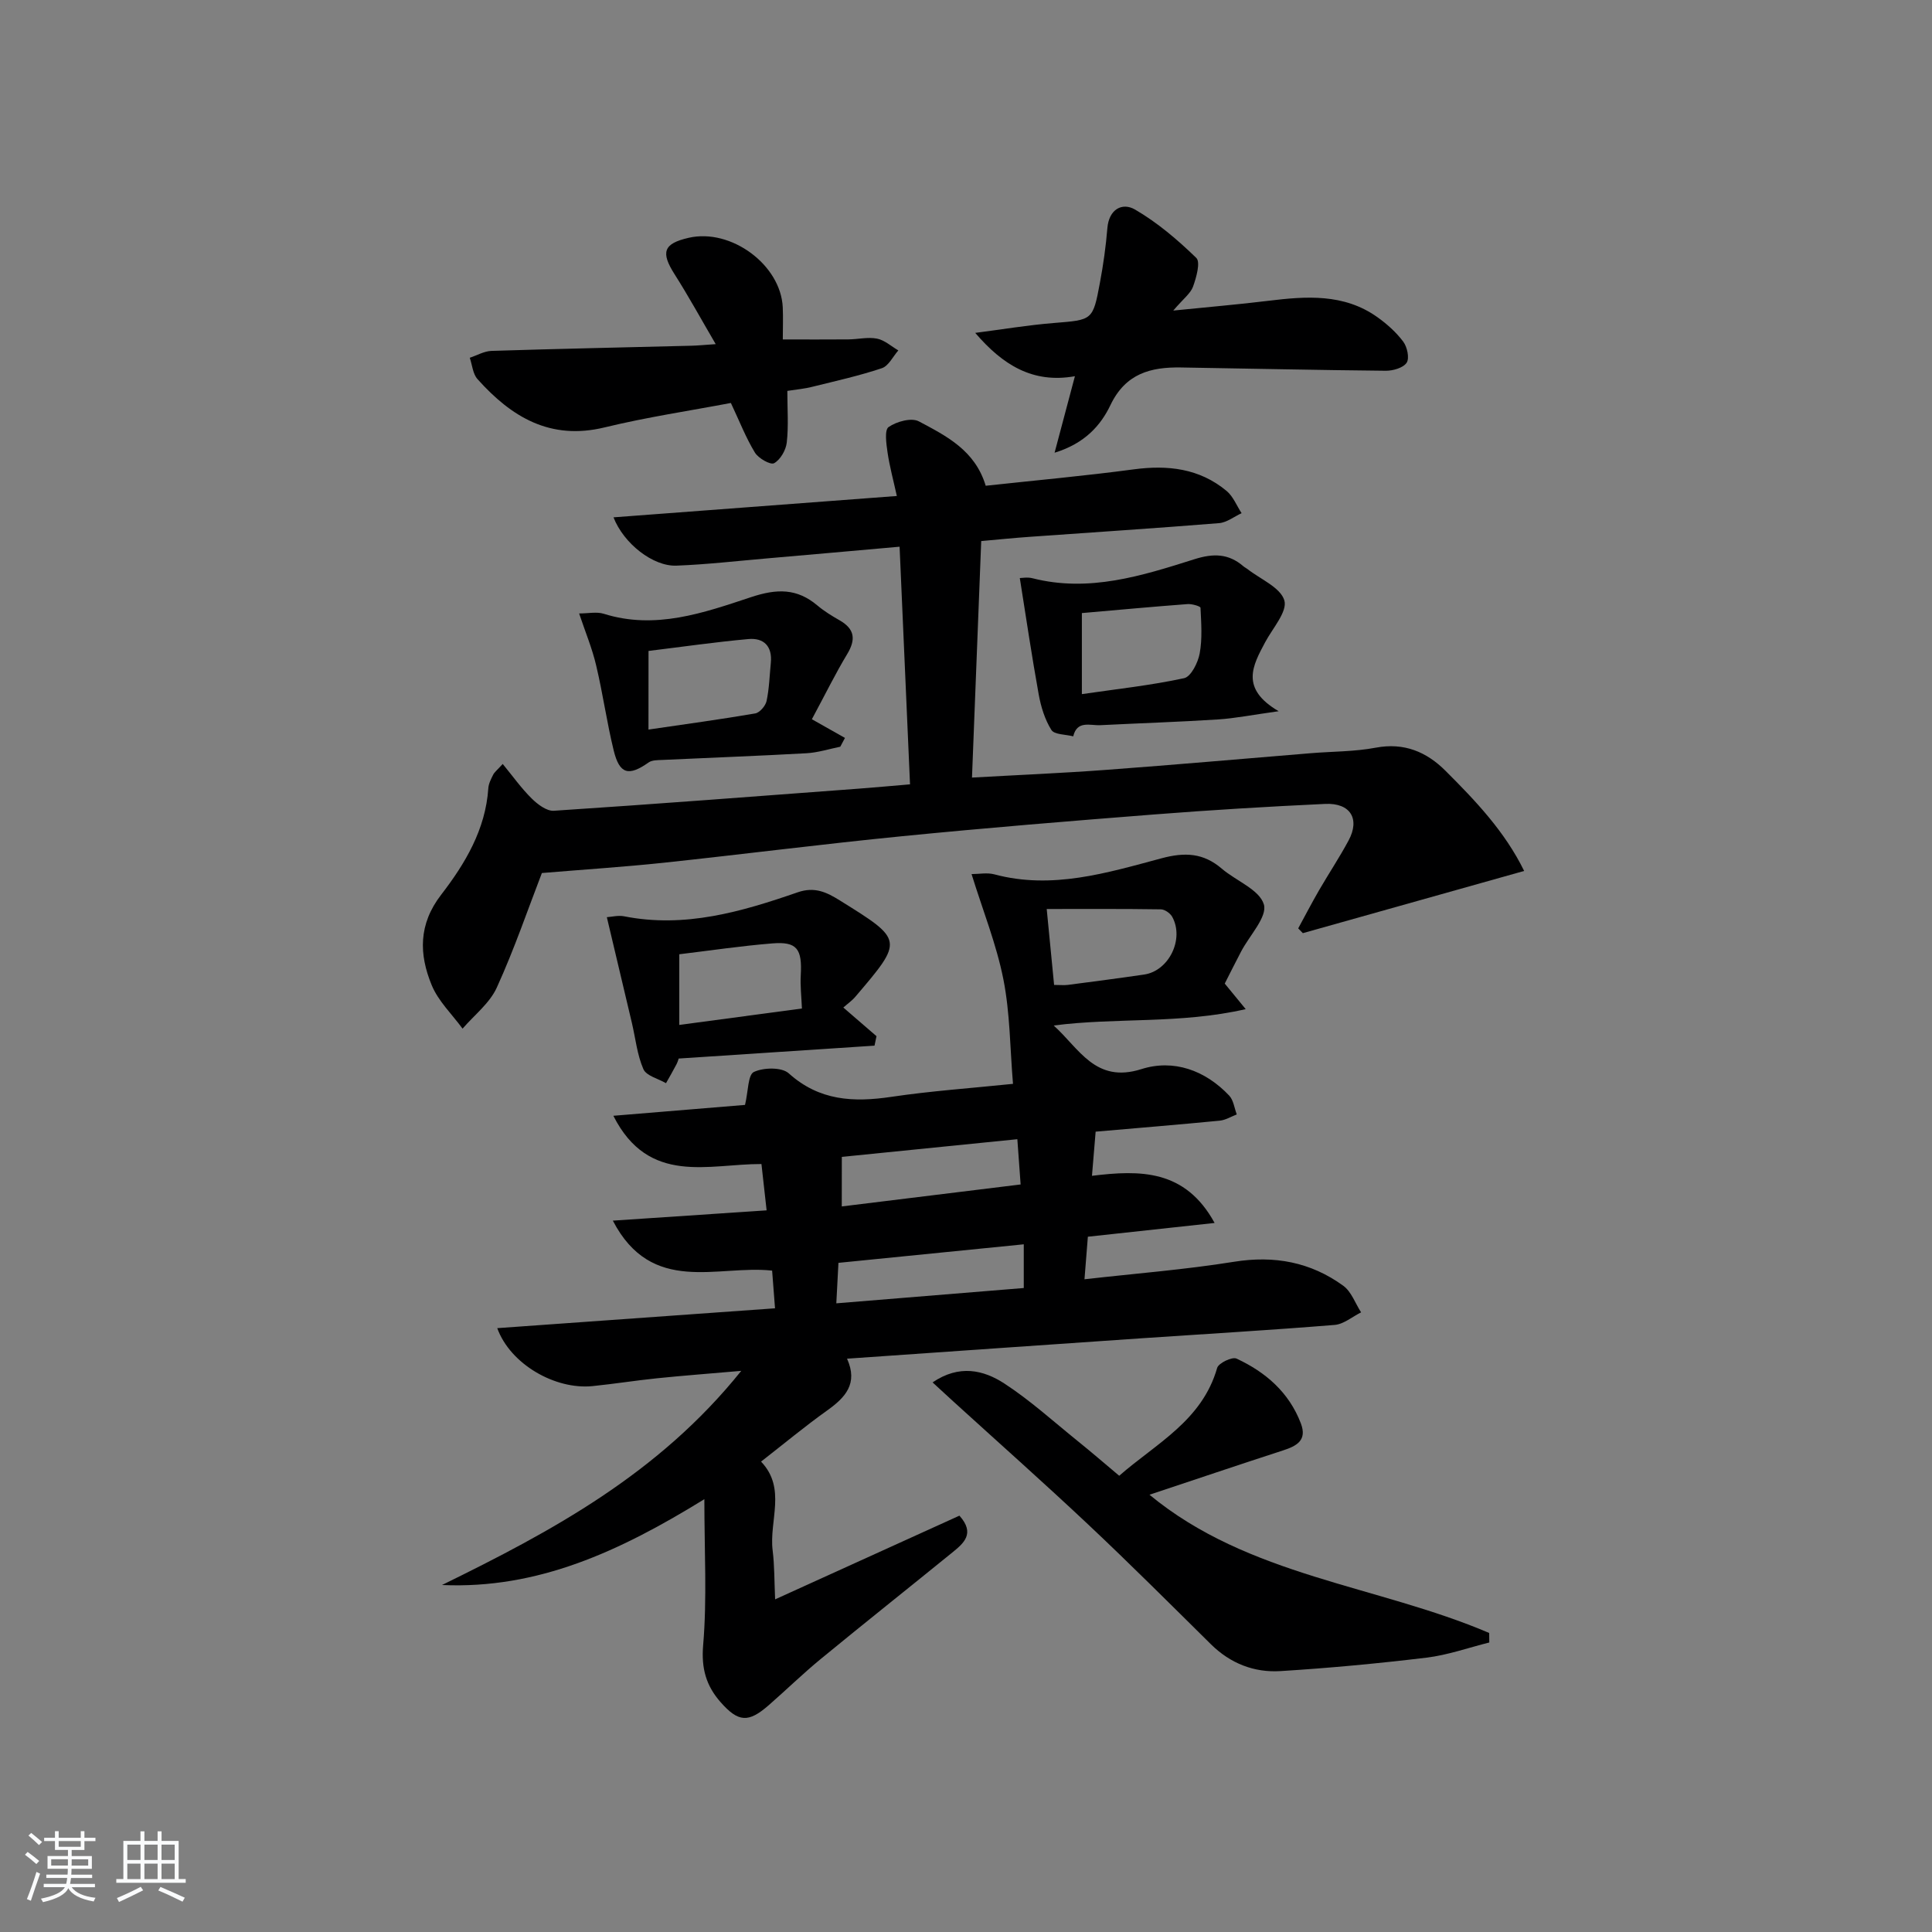
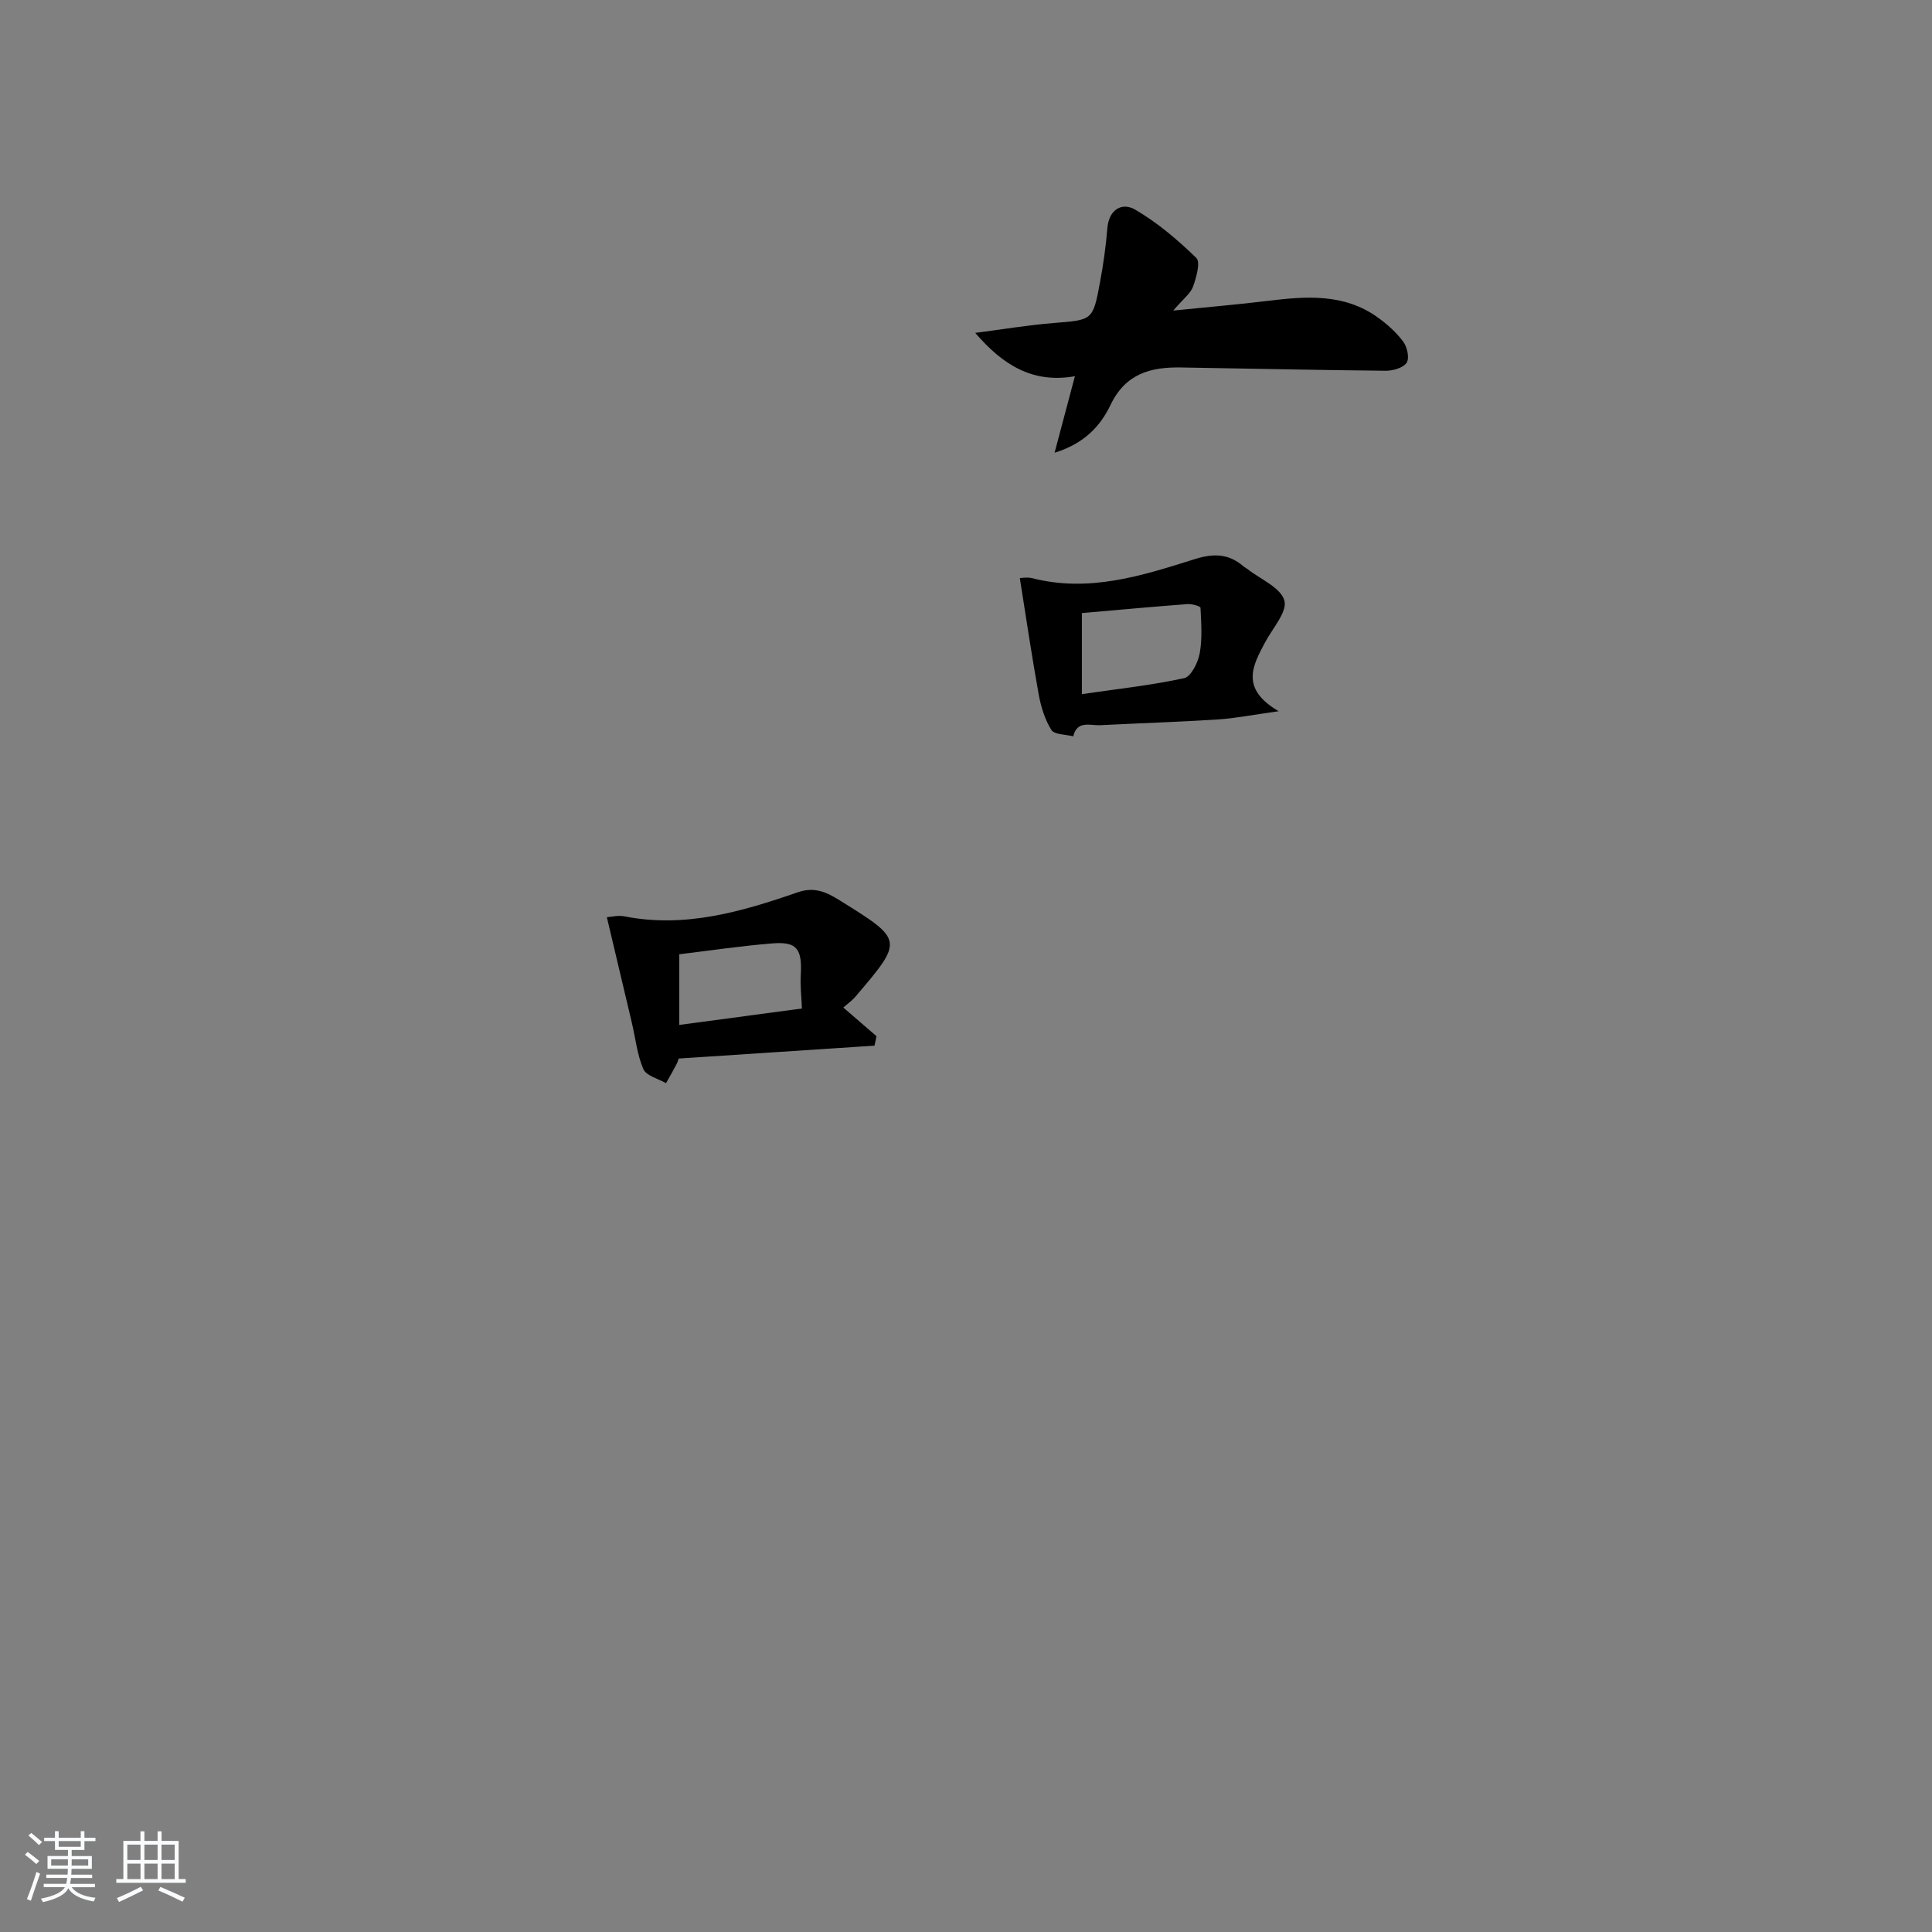
<svg xmlns="http://www.w3.org/2000/svg" enable-background="new 0 0 400 400" viewBox="0 0 400 400">
  <rect x="0" y="0" width="400" height="400" fill="#808080" stroke="none" />
  <path d="m5.17 384 .55-.58c.85.61 1.65 1.24 2.4 1.87l-.59.64c-.83-.73-1.62-1.38-2.36-1.93m1.22 9.53-.82-.34c.71-1.76 1.37-3.64 1.98-5.63.24.13.5.25.76.36-.6 1.67-1.24 3.54-1.92 5.61m-.5-13.5.57-.54c.56.44 1.31 1.06 2.26 1.87l-.65.64c-.67-.66-1.4-1.32-2.18-1.97m3.25.46h2.24v-1.36h.77v1.36h4.57v-1.36h.76v1.36h2.28v.69h-2.28v1.84h-2.64v1.26h4.18v2.64h-4.21c0 .45-.02.86-.05 1.21h4.32v.69h-4.38c-.04.34-.1.75-.19 1.22h5.15v.69h-4.82c.87 1.19 2.51 1.92 4.93 2.19-.17.31-.3.57-.37.76-2.77-.49-4.52-1.41-5.26-2.76-.56 1.26-2.3 2.23-5.24 2.9-.12-.24-.26-.48-.43-.72 2.73-.55 4.38-1.34 4.96-2.38h-4.38v-.69h4.65c.1-.38.17-.79.21-1.22h-4.32v-.69h4.4c.03-.34.05-.75.05-1.21h-4.2v-2.64h4.23v-1.26h-2.69v-1.84h-2.24zm1.46 4.46v1.29h3.45c.01-.4.02-.57.01-.53v-.32-.45h-3.46zm1.55-2.59h4.57v-1.19h-4.57zm6.11 2.59h-3.42v.77c-.01.19-.01.37-.02.53h3.44z" fill="#fafbfc" />
  <path d="m32.63 379.16h.82v1.98h3.54v7.89h1.46v.78h-14.37v-.78h1.46v-7.89h3.54v-1.98h.82v1.98h2.73zm-3.49 11.48.5.73c-1.61.82-3.28 1.63-5 2.42-.13-.27-.28-.55-.44-.82 1.75-.73 3.4-1.5 4.94-2.33m-2.78-5.55h2.73v-3.18h-2.73zm0 3.95h2.73v-3.2h-2.73zm3.54-3.95h2.73v-3.18h-2.73zm0 3.95h2.73v-3.2h-2.73zm7.89 4.68c-1.84-.92-3.51-1.7-5.02-2.32l.45-.73c1.89.8 3.57 1.55 5.04 2.23zm-1.62-11.81h-2.73v3.18h2.73zm-2.73 7.13h2.73v-3.2h-2.73z" fill="#fafbfc" />
  <g fill="#000001">
-     <path d="m145.83 310.39c-17.61 10.86-34.52 18.64-54.32 17.77 22.73-11.14 44.81-22.97 61.96-44.34-6.77.59-12.12.99-17.46 1.54-4.46.46-8.89 1.17-13.35 1.62-7.72.77-17-4.53-19.71-12 19.21-1.37 38.12-2.72 57.51-4.11-.22-2.81-.4-5.21-.6-7.8-11.27-1.25-24.89 5.22-32.98-10.35 11.21-.75 21.41-1.43 31.84-2.13-.36-3.24-.69-6.16-1.07-9.59-10.89-.05-23.34 4.52-30.66-9.99 9.96-.82 19.08-1.58 27.26-2.25.68-2.84.59-6.23 1.83-6.82 2-.94 5.77-1.02 7.22.28 6.34 5.71 13.42 6.03 21.25 4.87 8.2-1.22 16.49-1.79 25.18-2.69-.62-7.34-.6-14.63-1.99-21.64-1.43-7.22-4.22-14.16-6.59-21.79 1.55 0 3.22-.34 4.7.05 11.97 3.21 23.34-.3 34.63-3.32 4.84-1.3 8.68-1.11 12.47 2.14 2.97 2.54 7.81 4.35 8.72 7.41.76 2.56-2.98 6.44-4.71 9.75-1.15 2.2-2.26 4.41-3.39 6.64 1.28 1.56 2.4 2.92 4.34 5.29-13.61 3.12-26.78 1.7-39.76 3.39 5.29 4.74 8.61 12.06 18.16 9.03 6.64-2.11 13.21.21 18.19 5.49.89.95 1.06 2.58 1.56 3.89-1.17.45-2.32 1.17-3.52 1.29-8.42.82-16.85 1.51-25.7 2.28-.24 2.9-.47 5.66-.76 9.14 9.91-1.21 19.29-1.39 25.39 9.76-9.23 1-17.66 1.92-26.24 2.85-.24 3.02-.45 5.58-.7 8.81 10.65-1.21 20.86-2 30.94-3.62 8.38-1.35 15.9.06 22.65 4.97 1.67 1.22 2.48 3.64 3.68 5.5-1.82.9-3.58 2.44-5.46 2.6-13.25 1.08-26.51 1.85-39.77 2.75-20.22 1.38-40.44 2.8-61.2 4.24 2.33 5.16-.35 8.03-4.1 10.71-4.6 3.28-8.95 6.9-13.7 10.6 5.31 5.56 1.63 12.24 2.4 18.41.39 3.14.34 6.33.51 10.11 13.45-6.11 25.79-11.71 38.16-17.33 3.32 3.71.87 5.72-1.49 7.64-9.04 7.35-18.17 14.59-27.17 21.99-3.73 3.06-7.19 6.44-10.82 9.61-4.21 3.68-6.29 3.56-9.99-.65-2.95-3.36-4-6.92-3.59-11.77.82-9.63.25-19.37.25-30.23zm28.45-60.61c12.5-1.54 24.72-3.04 37.03-4.55-.24-3.29-.44-6.04-.68-9.37-12.34 1.24-24.31 2.45-36.34 3.66-.01 3.66-.01 6.77-.01 10.26zm43.96-45.86c1.26 0 2.08.09 2.87-.01 5.26-.69 10.52-1.37 15.77-2.14 5.13-.75 8.36-7.35 5.81-11.96-.41-.74-1.54-1.53-2.34-1.54-7.73-.12-15.46-.07-23.64-.07.55 5.59 1.01 10.36 1.53 15.72zm-6.28 53.7c-13.16 1.32-25.51 2.55-38.37 3.84-.14 2.74-.28 5.28-.44 8.38 13.26-1.08 25.89-2.11 38.81-3.17 0-1.64 0-2.78 0-3.91 0-1.47 0-2.93 0-5.14z" />
-     <path d="m112.19 180.75c-2.86 7.41-5.7 15.75-9.34 23.73-1.47 3.23-4.67 5.69-7.08 8.49-2.18-2.98-5.02-5.68-6.39-9-2.63-6.37-2.78-12.59 1.96-18.73 4.95-6.42 9.19-13.49 9.76-22.03.06-.96.56-1.92 1-2.8.28-.56.84-.98 1.98-2.24 2.1 2.55 3.85 5.03 5.99 7.14 1.22 1.21 3.11 2.65 4.6 2.55 21.06-1.38 42.11-3.01 63.16-4.58 3.44-.26 6.88-.58 10.58-.89-.72-16.47-1.43-32.52-2.16-49.2-9.27.82-18.3 1.63-27.33 2.41-6.29.54-12.57 1.27-18.88 1.51-4.82.19-10.91-4.56-13.02-10 19.49-1.47 38.76-2.92 58.66-4.42-.72-3.29-1.5-6.12-1.92-9-.26-1.79-.67-4.67.22-5.28 1.64-1.14 4.73-1.99 6.26-1.17 5.64 3 11.63 5.97 13.84 13.33 10.2-1.11 20.44-2.03 30.61-3.39 7.09-.95 13.65-.21 19.27 4.47 1.36 1.14 2.08 3.04 3.1 4.6-1.55.71-3.06 1.93-4.66 2.06-13.09 1.06-26.19 1.9-39.29 2.84-3.14.22-6.28.54-9.96.87-.63 16.23-1.26 32.25-1.91 48.97 9.52-.54 18.74-.92 27.95-1.61 14.09-1.04 28.16-2.29 42.23-3.44 4.47-.37 9.03-.31 13.41-1.14 5.88-1.11 10.53.87 14.46 4.8 6.2 6.19 12.26 12.54 16.27 20.72-15.68 4.41-30.75 8.64-45.82 12.88-.32-.33-.64-.66-.96-.99 1.44-2.65 2.83-5.32 4.34-7.93 2-3.45 4.22-6.78 6.1-10.29 2.39-4.46.36-7.79-4.86-7.55-11.79.55-23.57 1.26-35.34 2.18-17.4 1.36-34.79 2.78-52.16 4.5-16.53 1.63-33.02 3.75-49.54 5.51-8.15.86-16.38 1.39-25.13 2.12z" />
-     <path d="m308.34 340.06c-4.33 1.08-8.61 2.61-13.01 3.14-10.03 1.21-20.1 2.15-30.18 2.78-5.48.35-10.41-1.57-14.45-5.56-8.4-8.3-16.76-16.66-25.36-24.75-9.19-8.65-18.63-17.02-27.96-25.51-1.31-1.19-2.6-2.39-4.3-3.95 5.53-3.76 10.56-2.57 14.86.23 5.4 3.52 10.24 7.93 15.28 11.99 2.72 2.19 5.36 4.47 8.5 7.11 7.64-6.69 17.16-11.4 20.28-22.33.29-1 3.1-2.35 4-1.93 6.03 2.79 10.88 6.99 13.33 13.42 1.34 3.52-.88 4.68-3.71 5.6-9.12 2.96-18.21 6.03-27.63 9.17 20.49 16.94 47.13 18.71 70.33 28.62.01.65.02 1.31.02 1.97z" />
-     <path d="m163.01 80.93c0 3.76.27 7.27-.12 10.7-.18 1.57-1.32 3.55-2.62 4.27-.74.41-3.24-1-3.97-2.19-1.86-3.05-3.17-6.44-4.98-10.28-8.42 1.6-17.39 2.93-26.15 5.06-11.25 2.73-19.3-2.16-26.31-10-.97-1.08-1.09-2.93-1.6-4.42 1.5-.49 2.98-1.37 4.49-1.42 13.79-.44 27.58-.72 41.37-1.07 1.3-.03 2.59-.16 5.06-.33-3.07-5.25-5.64-9.95-8.51-14.46-2.91-4.57-2.33-6.36 2.93-7.56 8.76-2 19.06 5.6 19.46 14.4.1 2.15.01 4.3.01 6.65 4.78 0 9.18.03 13.57-.01 1.99-.02 4.04-.53 5.94-.16 1.57.31 2.95 1.59 4.41 2.44-1.12 1.27-2.02 3.22-3.41 3.68-4.69 1.57-9.55 2.65-14.36 3.84-1.59.42-3.24.55-5.21.86z" />
    <path d="m218.34 93.73c1.53-5.75 2.77-10.43 4.21-15.84-8.75 1.56-14.96-2.35-20.64-8.97 5.44-.7 10.86-1.61 16.32-2.05 7.95-.65 8.04-.49 9.5-8.35.7-3.73 1.23-7.51 1.54-11.29.32-3.91 3.07-5.38 5.72-3.85 4.63 2.69 8.83 6.27 12.69 10.02.9.87.01 4.04-.67 5.93-.51 1.43-2 2.5-4.1 4.97 7.45-.76 13.57-1.27 19.67-2.02 7.86-.96 15.66-1.54 22.57 3.37 2 1.42 3.92 3.14 5.38 5.09.82 1.1 1.32 3.42.7 4.36-.7 1.06-2.82 1.67-4.31 1.66-14.14-.13-28.28-.46-42.43-.68-6.25-.1-11.44 1.24-14.57 7.76-2 4.2-5.3 7.97-11.58 9.89z" />
    <path d="m174.6 208.6c2.25 1.94 4.56 3.94 6.87 5.93-.14.65-.27 1.3-.41 1.96-13.36.88-26.73 1.76-40.55 2.67-.01.03-.17.64-.45 1.19-.69 1.32-1.44 2.61-2.17 3.91-1.62-.94-4.07-1.51-4.68-2.9-1.3-2.98-1.63-6.38-2.39-9.6-1.7-7.21-3.41-14.41-5.18-21.87 1-.06 2.35-.42 3.58-.18 12.55 2.49 24.31-.94 35.91-4.96 3.54-1.23 6.01-.03 8.77 1.69 13.18 8.2 13.2 8.18 3.23 19.88-.71.85-1.65 1.5-2.53 2.28zm-8.57.2c-.1-2.46-.37-4.7-.24-6.91.31-5.44-.79-6.98-5.87-6.57-6.38.51-12.73 1.46-19.28 2.25v14.63c9.05-1.22 17.85-2.39 25.39-3.4z" />
    <path d="m264.73 147.25c-5.48.76-8.98 1.47-12.52 1.7-8.11.52-16.25.78-24.37 1.19-2.13.11-4.83-1.06-5.64 2.31-1.56-.41-3.9-.33-4.52-1.32-1.36-2.16-2.17-4.82-2.63-7.37-1.43-7.9-2.6-15.85-3.91-24.08.42 0 1.58-.23 2.63.04 11.68 2.98 22.65-.5 33.52-3.94 3.93-1.24 7.06-1.19 10.14 1.46.25.22.56.36.82.56 2.7 2.12 6.86 3.82 7.66 6.51.68 2.3-2.44 5.77-3.98 8.67-2.55 4.79-5.25 9.55 2.8 14.27zm-40.74-3.54c7.21-1.05 14.27-1.81 21.17-3.3 1.42-.31 2.87-3.21 3.22-5.11.57-3.07.32-6.32.17-9.47-.01-.31-1.77-.83-2.68-.76-7.21.54-14.41 1.21-21.88 1.86z" />
-     <path d="m119.9 127.01c1.91 0 3.63-.39 5.08.06 10.69 3.37 20.72-.19 30.49-3.43 5.39-1.79 9.53-1.86 13.79 1.74 1.39 1.17 2.98 2.14 4.57 3.05 3.17 1.81 3.39 3.99 1.55 7.03-2.39 3.96-4.43 8.13-7.29 13.45 2.23 1.26 4.54 2.57 6.85 3.87-.32.61-.65 1.21-.97 1.82-2.33.47-4.64 1.22-6.99 1.35-9.97.56-19.94.92-29.92 1.39-.93.04-2.06.02-2.76.51-4.14 2.92-6.03 2.46-7.24-2.47-1.42-5.8-2.24-11.75-3.62-17.56-.81-3.5-2.21-6.86-3.54-10.81zm14.36 24.04c7.71-1.13 14.92-2.11 22.09-3.34.94-.16 2.14-1.56 2.36-2.57.55-2.58.62-5.26.88-7.9.34-3.42-1.43-5.22-4.64-4.93-6.87.62-13.72 1.61-20.68 2.46-.01 5.28-.01 10.39-.01 16.28z" />
  </g>
</svg>